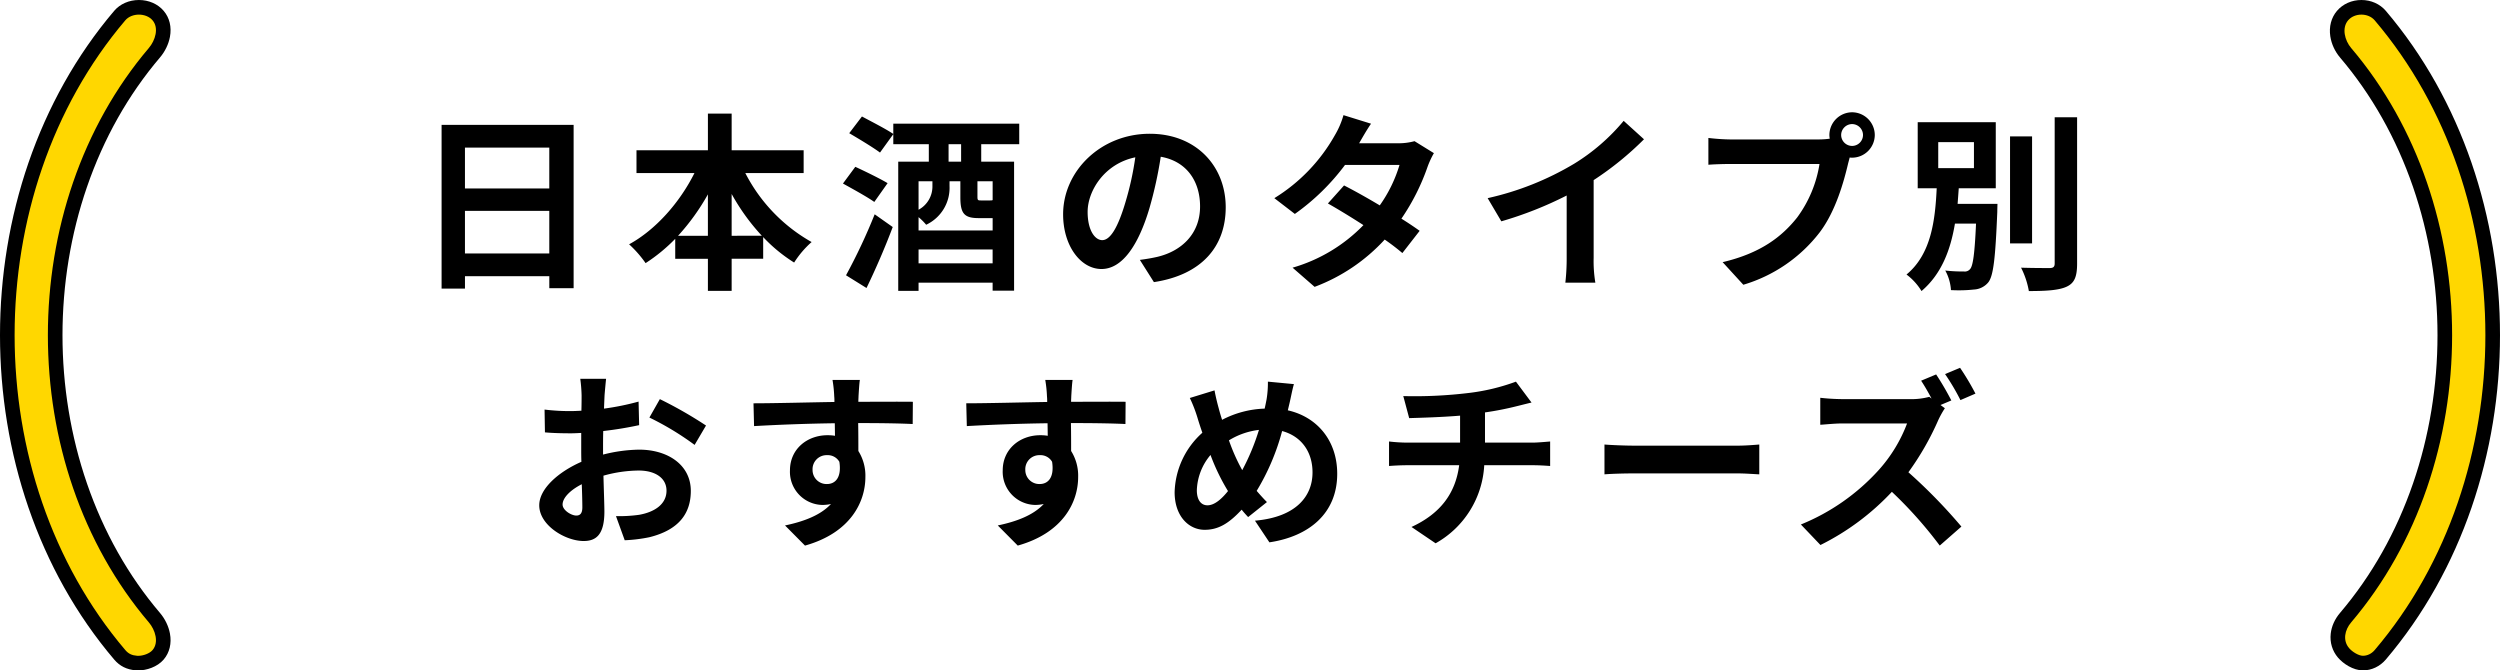
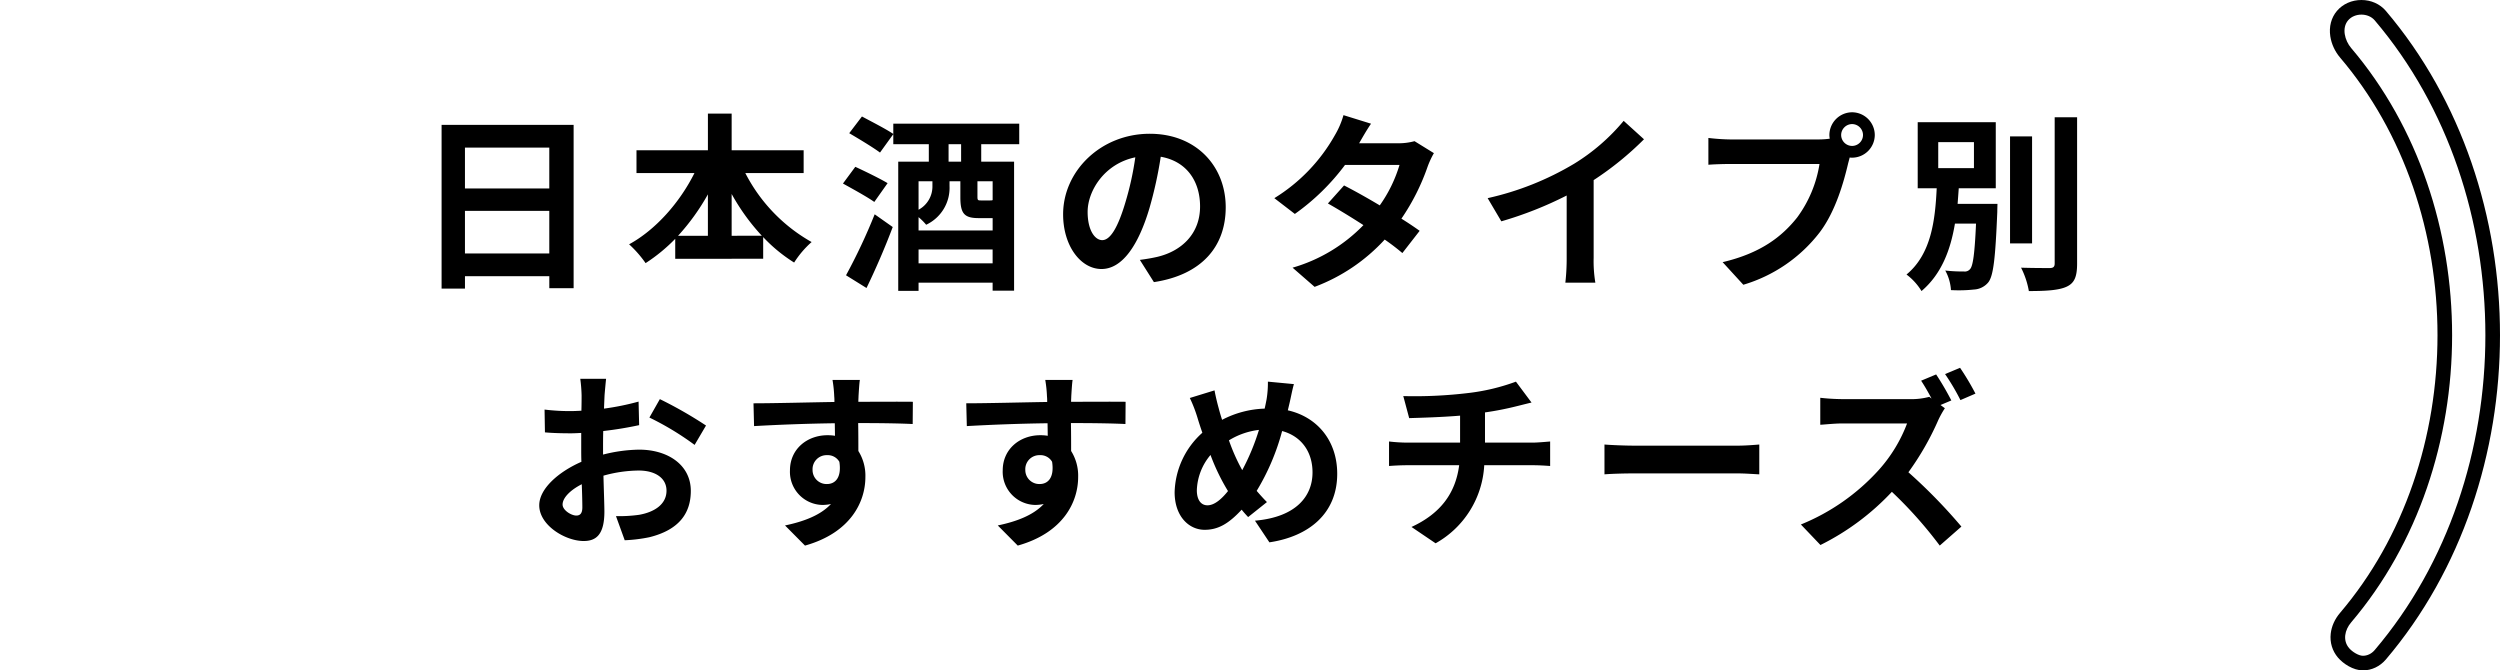
<svg xmlns="http://www.w3.org/2000/svg" width="513.287" height="137.649" viewBox="0 0 513.287 137.649">
  <g id="グループ_5045" data-name="グループ 5045" transform="translate(-9294 -7238.244)">
-     <path id="パス_1882" data-name="パス 1882" d="M-161.538-4.29v-8.736h17.316V-4.29Zm17.316-21.723v8.385h-17.316v-8.385Zm-22.113-4.68V2.925h4.8V.39h17.316V2.847h4.992v-33.54Zm59.553,22.776V-16.5a43.466,43.466,0,0,0,6.2,8.58Zm-11,0a45.445,45.445,0,0,0,6.123-8.5v8.5ZM-92-20.787v-4.68h-14.781v-7.527h-4.875v7.527h-14.664v4.68h11.9c-3,6.006-7.917,11.622-13.416,14.625A22.93,22.93,0,0,1-124.449-2.3a34.788,34.788,0,0,0,6.084-4.992v4.1h6.708V3.393h4.875V-3.2h6.474V-7.644a31.906,31.906,0,0,0,6.357,5.226A19.717,19.717,0,0,1-90.363-6.63a34.069,34.069,0,0,1-13.611-14.157ZM-79.092,2.808C-77.259-.975-75.27-5.538-73.71-9.711l-3.705-2.613A117.211,117.211,0,0,1-83.3.195Zm4.329-21.528c-1.56-.936-4.6-2.418-6.63-3.354l-2.535,3.432c2.028,1.131,5.031,2.769,6.435,3.783Zm15.093-4.407h-2.574v-3.588h2.574Zm6.474,7.878c-.117.078-.273.078-.624.078h-1.755c-.663,0-.741-.039-.741-.819v-3.12h3.12ZM-68.406-2.262V-5.109H-53.2v2.847Zm2.847-16.848v.936a5.422,5.422,0,0,1-2.847,4.914v-5.85Zm12.246,7.566h.117v2.535h-15.21v-2.73a11.618,11.618,0,0,1,1.56,1.56,8.361,8.361,0,0,0,4.8-7.917V-19.11h2.223v3.237c0,3.276.7,4.329,3.705,4.329Zm5.577-15.171v-4.212H-73.593v2.106c-1.482-1.014-4.485-2.535-6.435-3.588l-2.613,3.432c1.989,1.17,4.914,2.925,6.318,3.978l2.73-3.783v2.067H-66.3v3.588h-6.279V3.393h4.173V1.716H-53.2V3.354h4.407V-23.127h-6.747v-3.588ZM-30.693-7.02c-1.443,0-3-1.911-3-5.811,0-4.251,3.393-9.867,9.789-11.193a61.993,61.993,0,0,1-2.067,9.36C-27.534-9.438-29.094-7.02-30.693-7.02ZM-20.085,1.6C-10.335.117-5.343-5.655-5.343-13.767c0-8.424-6.045-15.093-15.6-15.093-10.023,0-17.784,7.644-17.784,16.536,0,6.513,3.627,11.232,7.878,11.232,4.212,0,7.566-4.758,9.867-12.558a83.933,83.933,0,0,0,2.3-10.491c5.187.9,8.073,4.875,8.073,10.218,0,5.616-3.822,9.165-8.775,10.335-1.014.234-2.106.429-3.588.624ZM33.423-27.339a12.383,12.383,0,0,1-3.393.429H22.035l.039-.039c.468-.819,1.482-2.613,2.418-3.978l-5.655-1.755a17.255,17.255,0,0,1-1.755,4.095A35.7,35.7,0,0,1,4.641-15.639L8.853-12.4a45.9,45.9,0,0,0,10.3-10.062H30.342a28.407,28.407,0,0,1-4.056,8.307c-2.613-1.56-5.265-3.042-7.332-4.095l-3.315,3.7c1.989,1.131,4.641,2.73,7.293,4.446A32.98,32.98,0,0,1,8.385-1.365l4.524,3.939A37.223,37.223,0,0,0,27.3-7.137a45.161,45.161,0,0,1,3.627,2.769l3.549-4.563c-.975-.7-2.3-1.6-3.744-2.5a44.893,44.893,0,0,0,5.382-10.686A18.347,18.347,0,0,1,37.4-24.882ZM70.2-19.344a63.723,63.723,0,0,0,10.335-8.385l-4.173-3.783A41.162,41.162,0,0,1,66.183-22.7a59.915,59.915,0,0,1-17.745,7.059l2.808,4.758a76.251,76.251,0,0,0,13.416-5.3V-3.393a43.677,43.677,0,0,1-.273,5.109h6.162A26.812,26.812,0,0,1,70.2-3.393Zm53.079-7.02a2.256,2.256,0,0,1-2.262-2.223,2.264,2.264,0,0,1,2.262-2.262,2.256,2.256,0,0,1,2.223,2.262A2.247,2.247,0,0,1,123.279-26.364ZM98.4-27.69A43.424,43.424,0,0,1,93.756-28v5.5c1.014-.078,2.847-.156,4.641-.156h18.174a25.044,25.044,0,0,1-4.6,11C108.81-7.683,104.442-4.329,96.681-2.5l4.251,4.641A30.864,30.864,0,0,0,116.61-8.619c3.276-4.329,4.953-10.374,5.85-14.2l.312-1.17a2.224,2.224,0,0,0,.507.039,4.678,4.678,0,0,0,4.641-4.641,4.686,4.686,0,0,0-4.641-4.68,4.694,4.694,0,0,0-4.68,4.68,4.32,4.32,0,0,0,.078.741,17.265,17.265,0,0,1-2.223.156Zm42.549.546h7.332V-21.8h-7.332Zm3.978,12.675c.078-1.053.156-2.145.234-3.2h7.6V-31.239H136.734v13.572h3.9c-.312,6.474-1.092,13.494-6.2,17.706a12.185,12.185,0,0,1,3.081,3.393c4.134-3.51,5.967-8.5,6.864-13.845h4.329c-.273,6.162-.624,8.658-1.209,9.321a1.4,1.4,0,0,1-1.287.507,31.422,31.422,0,0,1-3.822-.195,9.511,9.511,0,0,1,1.17,4.017,28.778,28.778,0,0,0,4.719-.117A4.08,4.08,0,0,0,151.2,1.677c1.092-1.326,1.482-5.07,1.872-14.469,0-.546.039-1.677.039-1.677Zm15.288-13.845h-4.524V-6.357h4.524Zm4.641-3.939v30.03c0,.7-.312.936-1.053.936-.819,0-3.315,0-5.85-.078a16.947,16.947,0,0,1,1.6,4.8c3.549,0,6.162-.156,7.761-.9s2.145-2.028,2.145-4.758v-30.03ZM-138.684,49.529c-1.014,0-2.808-1.092-2.808-2.262,0-1.365,1.56-2.964,3.939-4.173.078,2.028.117,3.783.117,4.758C-137.436,49.178-137.982,49.529-138.684,49.529Zm5.5-13.884c0-1.131,0-2.3.039-3.471a74.591,74.591,0,0,0,7.371-1.209l-.117-4.836a52.891,52.891,0,0,1-7.1,1.443c.039-.975.078-1.911.117-2.769.078-.975.234-2.652.312-3.354h-5.3a30.657,30.657,0,0,1,.273,3.393c0,.663,0,1.794-.039,3.159-.78.039-1.521.078-2.223.078a42.312,42.312,0,0,1-5.343-.312l.078,4.68c1.677.156,3.627.195,5.382.195.624,0,1.326-.039,2.067-.078V35.8c0,.9,0,1.794.039,2.691-4.719,2.067-8.658,5.538-8.658,8.931,0,4.1,5.343,7.332,9.126,7.332,2.5,0,4.251-1.248,4.251-6.045,0-1.326-.117-4.29-.195-7.371a27.417,27.417,0,0,1,7.254-1.053c3.354,0,5.694,1.521,5.694,4.134,0,2.808-2.5,4.407-5.616,4.953a29.525,29.525,0,0,1-4.758.273l1.794,4.953a31.466,31.466,0,0,0,5.07-.624c6.123-1.521,8.5-4.953,8.5-9.516,0-5.3-4.68-8.463-10.608-8.463a31.435,31.435,0,0,0-7.41,1.014Zm9.516-6.24a58.669,58.669,0,0,1,9.282,5.616l2.34-3.978a85.316,85.316,0,0,0-9.477-5.421Zm33.5,10.764A2.883,2.883,0,0,1-87.2,37.127a2.754,2.754,0,0,1,2.535,1.365c.507,3.354-.936,4.563-2.535,4.563A2.87,2.87,0,0,1-90.168,40.169Zm20.592-14c-2.028-.039-7.293,0-11.193,0,0-.468.039-.858.039-1.17.039-.624.156-2.691.273-3.315h-5.616a26.133,26.133,0,0,1,.351,3.354,9.9,9.9,0,0,1,.039,1.17c-5.187.078-12.207.273-16.614.273l.117,4.68c4.758-.273,10.725-.507,16.575-.585l.039,2.574a9.266,9.266,0,0,0-1.521-.117c-4.212,0-7.722,2.847-7.722,7.215a6.8,6.8,0,0,0,6.669,7.1,8.339,8.339,0,0,0,1.755-.195c-2.145,2.3-5.538,3.588-9.438,4.407l4.1,4.134c9.438-2.652,12.4-9.048,12.4-14.079a9.524,9.524,0,0,0-1.443-5.343c0-1.677,0-3.783-.039-5.733,5.226,0,8.853.078,11.193.195Zm23.088,14a2.883,2.883,0,0,1,2.964-3.042,2.754,2.754,0,0,1,2.535,1.365c.507,3.354-.936,4.563-2.535,4.563A2.87,2.87,0,0,1-46.488,40.169Zm20.592-14c-2.028-.039-7.293,0-11.193,0,0-.468.039-.858.039-1.17.039-.624.156-2.691.273-3.315h-5.616a26.132,26.132,0,0,1,.351,3.354A9.9,9.9,0,0,1-42,26.207c-5.187.078-12.207.273-16.614.273l.117,4.68c4.758-.273,10.725-.507,16.575-.585l.039,2.574a9.266,9.266,0,0,0-1.521-.117c-4.212,0-7.722,2.847-7.722,7.215a6.8,6.8,0,0,0,6.669,7.1,8.339,8.339,0,0,0,1.755-.195c-2.145,2.3-5.538,3.588-9.438,4.407l4.1,4.134c9.438-2.652,12.4-9.048,12.4-14.079a9.524,9.524,0,0,0-1.443-5.343c0-1.677,0-3.783-.039-5.733,5.226,0,8.853.078,11.193.195ZM-9.087,47.423c-1.4,0-2.184-1.209-2.184-3.081a11.787,11.787,0,0,1,2.808-7.254A42.507,42.507,0,0,0-4.875,44.5C-6.279,46.253-7.722,47.423-9.087,47.423ZM1.482,31.94A46.016,46.016,0,0,1-1.95,40.208a38.7,38.7,0,0,1-2.73-6.123A15.058,15.058,0,0,1,1.482,31.94Zm6.279-5.5c.234-.975.585-2.847.9-3.9l-5.343-.507A20.843,20.843,0,0,1,3.042,25.7c-.117.585-.234,1.209-.39,1.872a20.134,20.134,0,0,0-8.736,2.3c-.273-.819-.507-1.638-.7-2.379-.312-1.131-.624-2.418-.858-3.666l-5.07,1.56a28.413,28.413,0,0,1,1.56,4.017c.312,1.053.663,2.106,1.014,3.12a16.941,16.941,0,0,0-5.694,12.207c0,4.992,2.964,7.722,6.162,7.722,2.847,0,4.992-1.326,7.605-4.134.39.507.858,1.014,1.326,1.521L3.12,46.76c-.7-.7-1.4-1.482-2.106-2.3A47.017,47.017,0,0,0,6.24,32.174c3.9,1.053,6.24,4.212,6.24,8.5,0,4.836-3.315,9.165-11.817,9.906l2.964,4.446C11.7,53.819,17.55,49.139,17.55,40.949c0-6.786-4.1-11.661-10.14-13.026Zm40.131,8.112v-6.2a62.959,62.959,0,0,0,6.552-1.287c.663-.156,1.677-.429,3-.741l-3.2-4.29a42.271,42.271,0,0,1-9.828,2.34,92.033,92.033,0,0,1-13.3.624l1.209,4.524c2.613-.078,6.708-.195,10.452-.507v5.538h-11a33.951,33.951,0,0,1-3.588-.234V39.35c1.014-.078,2.457-.156,3.666-.156H42.588c-.741,5.772-3.861,9.945-9.789,12.675l4.953,3.354a19.537,19.537,0,0,0,9.984-16.029h10.1c1.053,0,2.379.078,3.432.156V34.319c-.858.078-2.73.234-3.549.234Zm24.531,6.513c1.443-.117,4.056-.195,6.279-.195H99.645c1.638,0,3.627.156,4.563.195V34.943c-1.014.078-2.769.234-4.563.234H78.7c-2.028,0-4.875-.117-6.279-.234ZM148.59,24.491a52.544,52.544,0,0,0-3.159-5.3l-3.081,1.287a45.785,45.785,0,0,1,3.159,5.343Zm-7.176,2.34,2.223-.936a56.813,56.813,0,0,0-3.12-5.343l-3.081,1.287c.7,1.053,1.482,2.418,2.145,3.666l-.468-.351a14.244,14.244,0,0,1-4.017.468H121.329a43.571,43.571,0,0,1-4.6-.273v5.538c.819-.039,2.964-.273,4.6-.273H134.55a30.218,30.218,0,0,1-5.811,9.555,43.719,43.719,0,0,1-15.99,11.193l4.017,4.212a51.237,51.237,0,0,0,14.664-10.92,86.223,86.223,0,0,1,9.828,11.037l4.446-3.9a109.638,109.638,0,0,0-10.881-11.154,57.13,57.13,0,0,0,6.123-10.686,19.191,19.191,0,0,1,1.365-2.457Z" transform="translate(9551 7294.568)" />
+     <path id="パス_1882" data-name="パス 1882" d="M-161.538-4.29v-8.736h17.316V-4.29Zm17.316-21.723v8.385h-17.316v-8.385Zm-22.113-4.68V2.925h4.8V.39h17.316V2.847h4.992v-33.54Zm59.553,22.776V-16.5a43.466,43.466,0,0,0,6.2,8.58Zm-11,0a45.445,45.445,0,0,0,6.123-8.5v8.5ZM-92-20.787v-4.68h-14.781v-7.527h-4.875v7.527h-14.664v4.68h11.9c-3,6.006-7.917,11.622-13.416,14.625A22.93,22.93,0,0,1-124.449-2.3a34.788,34.788,0,0,0,6.084-4.992v4.1h6.708h4.875V-3.2h6.474V-7.644a31.906,31.906,0,0,0,6.357,5.226A19.717,19.717,0,0,1-90.363-6.63a34.069,34.069,0,0,1-13.611-14.157ZM-79.092,2.808C-77.259-.975-75.27-5.538-73.71-9.711l-3.705-2.613A117.211,117.211,0,0,1-83.3.195Zm4.329-21.528c-1.56-.936-4.6-2.418-6.63-3.354l-2.535,3.432c2.028,1.131,5.031,2.769,6.435,3.783Zm15.093-4.407h-2.574v-3.588h2.574Zm6.474,7.878c-.117.078-.273.078-.624.078h-1.755c-.663,0-.741-.039-.741-.819v-3.12h3.12ZM-68.406-2.262V-5.109H-53.2v2.847Zm2.847-16.848v.936a5.422,5.422,0,0,1-2.847,4.914v-5.85Zm12.246,7.566h.117v2.535h-15.21v-2.73a11.618,11.618,0,0,1,1.56,1.56,8.361,8.361,0,0,0,4.8-7.917V-19.11h2.223v3.237c0,3.276.7,4.329,3.705,4.329Zm5.577-15.171v-4.212H-73.593v2.106c-1.482-1.014-4.485-2.535-6.435-3.588l-2.613,3.432c1.989,1.17,4.914,2.925,6.318,3.978l2.73-3.783v2.067H-66.3v3.588h-6.279V3.393h4.173V1.716H-53.2V3.354h4.407V-23.127h-6.747v-3.588ZM-30.693-7.02c-1.443,0-3-1.911-3-5.811,0-4.251,3.393-9.867,9.789-11.193a61.993,61.993,0,0,1-2.067,9.36C-27.534-9.438-29.094-7.02-30.693-7.02ZM-20.085,1.6C-10.335.117-5.343-5.655-5.343-13.767c0-8.424-6.045-15.093-15.6-15.093-10.023,0-17.784,7.644-17.784,16.536,0,6.513,3.627,11.232,7.878,11.232,4.212,0,7.566-4.758,9.867-12.558a83.933,83.933,0,0,0,2.3-10.491c5.187.9,8.073,4.875,8.073,10.218,0,5.616-3.822,9.165-8.775,10.335-1.014.234-2.106.429-3.588.624ZM33.423-27.339a12.383,12.383,0,0,1-3.393.429H22.035l.039-.039c.468-.819,1.482-2.613,2.418-3.978l-5.655-1.755a17.255,17.255,0,0,1-1.755,4.095A35.7,35.7,0,0,1,4.641-15.639L8.853-12.4a45.9,45.9,0,0,0,10.3-10.062H30.342a28.407,28.407,0,0,1-4.056,8.307c-2.613-1.56-5.265-3.042-7.332-4.095l-3.315,3.7c1.989,1.131,4.641,2.73,7.293,4.446A32.98,32.98,0,0,1,8.385-1.365l4.524,3.939A37.223,37.223,0,0,0,27.3-7.137a45.161,45.161,0,0,1,3.627,2.769l3.549-4.563c-.975-.7-2.3-1.6-3.744-2.5a44.893,44.893,0,0,0,5.382-10.686A18.347,18.347,0,0,1,37.4-24.882ZM70.2-19.344a63.723,63.723,0,0,0,10.335-8.385l-4.173-3.783A41.162,41.162,0,0,1,66.183-22.7a59.915,59.915,0,0,1-17.745,7.059l2.808,4.758a76.251,76.251,0,0,0,13.416-5.3V-3.393a43.677,43.677,0,0,1-.273,5.109h6.162A26.812,26.812,0,0,1,70.2-3.393Zm53.079-7.02a2.256,2.256,0,0,1-2.262-2.223,2.264,2.264,0,0,1,2.262-2.262,2.256,2.256,0,0,1,2.223,2.262A2.247,2.247,0,0,1,123.279-26.364ZM98.4-27.69A43.424,43.424,0,0,1,93.756-28v5.5c1.014-.078,2.847-.156,4.641-.156h18.174a25.044,25.044,0,0,1-4.6,11C108.81-7.683,104.442-4.329,96.681-2.5l4.251,4.641A30.864,30.864,0,0,0,116.61-8.619c3.276-4.329,4.953-10.374,5.85-14.2l.312-1.17a2.224,2.224,0,0,0,.507.039,4.678,4.678,0,0,0,4.641-4.641,4.686,4.686,0,0,0-4.641-4.68,4.694,4.694,0,0,0-4.68,4.68,4.32,4.32,0,0,0,.078.741,17.265,17.265,0,0,1-2.223.156Zm42.549.546h7.332V-21.8h-7.332Zm3.978,12.675c.078-1.053.156-2.145.234-3.2h7.6V-31.239H136.734v13.572h3.9c-.312,6.474-1.092,13.494-6.2,17.706a12.185,12.185,0,0,1,3.081,3.393c4.134-3.51,5.967-8.5,6.864-13.845h4.329c-.273,6.162-.624,8.658-1.209,9.321a1.4,1.4,0,0,1-1.287.507,31.422,31.422,0,0,1-3.822-.195,9.511,9.511,0,0,1,1.17,4.017,28.778,28.778,0,0,0,4.719-.117A4.08,4.08,0,0,0,151.2,1.677c1.092-1.326,1.482-5.07,1.872-14.469,0-.546.039-1.677.039-1.677Zm15.288-13.845h-4.524V-6.357h4.524Zm4.641-3.939v30.03c0,.7-.312.936-1.053.936-.819,0-3.315,0-5.85-.078a16.947,16.947,0,0,1,1.6,4.8c3.549,0,6.162-.156,7.761-.9s2.145-2.028,2.145-4.758v-30.03ZM-138.684,49.529c-1.014,0-2.808-1.092-2.808-2.262,0-1.365,1.56-2.964,3.939-4.173.078,2.028.117,3.783.117,4.758C-137.436,49.178-137.982,49.529-138.684,49.529Zm5.5-13.884c0-1.131,0-2.3.039-3.471a74.591,74.591,0,0,0,7.371-1.209l-.117-4.836a52.891,52.891,0,0,1-7.1,1.443c.039-.975.078-1.911.117-2.769.078-.975.234-2.652.312-3.354h-5.3a30.657,30.657,0,0,1,.273,3.393c0,.663,0,1.794-.039,3.159-.78.039-1.521.078-2.223.078a42.312,42.312,0,0,1-5.343-.312l.078,4.68c1.677.156,3.627.195,5.382.195.624,0,1.326-.039,2.067-.078V35.8c0,.9,0,1.794.039,2.691-4.719,2.067-8.658,5.538-8.658,8.931,0,4.1,5.343,7.332,9.126,7.332,2.5,0,4.251-1.248,4.251-6.045,0-1.326-.117-4.29-.195-7.371a27.417,27.417,0,0,1,7.254-1.053c3.354,0,5.694,1.521,5.694,4.134,0,2.808-2.5,4.407-5.616,4.953a29.525,29.525,0,0,1-4.758.273l1.794,4.953a31.466,31.466,0,0,0,5.07-.624c6.123-1.521,8.5-4.953,8.5-9.516,0-5.3-4.68-8.463-10.608-8.463a31.435,31.435,0,0,0-7.41,1.014Zm9.516-6.24a58.669,58.669,0,0,1,9.282,5.616l2.34-3.978a85.316,85.316,0,0,0-9.477-5.421Zm33.5,10.764A2.883,2.883,0,0,1-87.2,37.127a2.754,2.754,0,0,1,2.535,1.365c.507,3.354-.936,4.563-2.535,4.563A2.87,2.87,0,0,1-90.168,40.169Zm20.592-14c-2.028-.039-7.293,0-11.193,0,0-.468.039-.858.039-1.17.039-.624.156-2.691.273-3.315h-5.616a26.133,26.133,0,0,1,.351,3.354,9.9,9.9,0,0,1,.039,1.17c-5.187.078-12.207.273-16.614.273l.117,4.68c4.758-.273,10.725-.507,16.575-.585l.039,2.574a9.266,9.266,0,0,0-1.521-.117c-4.212,0-7.722,2.847-7.722,7.215a6.8,6.8,0,0,0,6.669,7.1,8.339,8.339,0,0,0,1.755-.195c-2.145,2.3-5.538,3.588-9.438,4.407l4.1,4.134c9.438-2.652,12.4-9.048,12.4-14.079a9.524,9.524,0,0,0-1.443-5.343c0-1.677,0-3.783-.039-5.733,5.226,0,8.853.078,11.193.195Zm23.088,14a2.883,2.883,0,0,1,2.964-3.042,2.754,2.754,0,0,1,2.535,1.365c.507,3.354-.936,4.563-2.535,4.563A2.87,2.87,0,0,1-46.488,40.169Zm20.592-14c-2.028-.039-7.293,0-11.193,0,0-.468.039-.858.039-1.17.039-.624.156-2.691.273-3.315h-5.616a26.132,26.132,0,0,1,.351,3.354A9.9,9.9,0,0,1-42,26.207c-5.187.078-12.207.273-16.614.273l.117,4.68c4.758-.273,10.725-.507,16.575-.585l.039,2.574a9.266,9.266,0,0,0-1.521-.117c-4.212,0-7.722,2.847-7.722,7.215a6.8,6.8,0,0,0,6.669,7.1,8.339,8.339,0,0,0,1.755-.195c-2.145,2.3-5.538,3.588-9.438,4.407l4.1,4.134c9.438-2.652,12.4-9.048,12.4-14.079a9.524,9.524,0,0,0-1.443-5.343c0-1.677,0-3.783-.039-5.733,5.226,0,8.853.078,11.193.195ZM-9.087,47.423c-1.4,0-2.184-1.209-2.184-3.081a11.787,11.787,0,0,1,2.808-7.254A42.507,42.507,0,0,0-4.875,44.5C-6.279,46.253-7.722,47.423-9.087,47.423ZM1.482,31.94A46.016,46.016,0,0,1-1.95,40.208a38.7,38.7,0,0,1-2.73-6.123A15.058,15.058,0,0,1,1.482,31.94Zm6.279-5.5c.234-.975.585-2.847.9-3.9l-5.343-.507A20.843,20.843,0,0,1,3.042,25.7c-.117.585-.234,1.209-.39,1.872a20.134,20.134,0,0,0-8.736,2.3c-.273-.819-.507-1.638-.7-2.379-.312-1.131-.624-2.418-.858-3.666l-5.07,1.56a28.413,28.413,0,0,1,1.56,4.017c.312,1.053.663,2.106,1.014,3.12a16.941,16.941,0,0,0-5.694,12.207c0,4.992,2.964,7.722,6.162,7.722,2.847,0,4.992-1.326,7.605-4.134.39.507.858,1.014,1.326,1.521L3.12,46.76c-.7-.7-1.4-1.482-2.106-2.3A47.017,47.017,0,0,0,6.24,32.174c3.9,1.053,6.24,4.212,6.24,8.5,0,4.836-3.315,9.165-11.817,9.906l2.964,4.446C11.7,53.819,17.55,49.139,17.55,40.949c0-6.786-4.1-11.661-10.14-13.026Zm40.131,8.112v-6.2a62.959,62.959,0,0,0,6.552-1.287c.663-.156,1.677-.429,3-.741l-3.2-4.29a42.271,42.271,0,0,1-9.828,2.34,92.033,92.033,0,0,1-13.3.624l1.209,4.524c2.613-.078,6.708-.195,10.452-.507v5.538h-11a33.951,33.951,0,0,1-3.588-.234V39.35c1.014-.078,2.457-.156,3.666-.156H42.588c-.741,5.772-3.861,9.945-9.789,12.675l4.953,3.354a19.537,19.537,0,0,0,9.984-16.029h10.1c1.053,0,2.379.078,3.432.156V34.319c-.858.078-2.73.234-3.549.234Zm24.531,6.513c1.443-.117,4.056-.195,6.279-.195H99.645c1.638,0,3.627.156,4.563.195V34.943c-1.014.078-2.769.234-4.563.234H78.7c-2.028,0-4.875-.117-6.279-.234ZM148.59,24.491a52.544,52.544,0,0,0-3.159-5.3l-3.081,1.287a45.785,45.785,0,0,1,3.159,5.343Zm-7.176,2.34,2.223-.936a56.813,56.813,0,0,0-3.12-5.343l-3.081,1.287c.7,1.053,1.482,2.418,2.145,3.666l-.468-.351a14.244,14.244,0,0,1-4.017.468H121.329a43.571,43.571,0,0,1-4.6-.273v5.538c.819-.039,2.964-.273,4.6-.273H134.55a30.218,30.218,0,0,1-5.811,9.555,43.719,43.719,0,0,1-15.99,11.193l4.017,4.212a51.237,51.237,0,0,0,14.664-10.92,86.223,86.223,0,0,1,9.828,11.037l4.446-3.9a109.638,109.638,0,0,0-10.881-11.154,57.13,57.13,0,0,0,6.123-10.686,19.191,19.191,0,0,1,1.365-2.457Z" transform="translate(9551 7294.568)" />
    <g id="パス_1859" data-name="パス 1859" transform="translate(10589.281 4451.621)" fill="gold">
-       <path d="M -810.135 2922.763 C -811.564 2922.763 -813.256 2921.68 -814.123 2920.66 C -815.028 2919.596 -815.421 2918.286 -815.257 2916.872 C -815.119 2915.674 -814.563 2914.452 -813.692 2913.429 C -807.061 2905.628 -801.924 2896.515 -798.425 2886.346 C -796.742 2881.454 -795.455 2876.336 -794.601 2871.135 C -793.755 2865.981 -793.326 2860.702 -793.326 2855.444 C -793.326 2850.186 -793.755 2844.907 -794.601 2839.753 C -795.455 2834.552 -796.742 2829.435 -798.425 2824.542 C -801.924 2814.373 -807.061 2805.261 -813.693 2797.458 C -815.419 2795.431 -816.226 2792.067 -814.323 2789.829 C -813.402 2788.745 -811.99 2788.123 -810.45 2788.123 C -808.91 2788.123 -807.498 2788.745 -806.576 2789.829 C -802.791 2794.281 -799.39 2799.182 -796.468 2804.395 C -793.623 2809.47 -791.197 2814.901 -789.257 2820.539 C -787.354 2826.07 -785.899 2831.854 -784.934 2837.73 C -783.979 2843.549 -783.494 2849.509 -783.494 2855.444 C -783.494 2861.379 -783.979 2867.339 -784.934 2873.157 C -785.899 2879.034 -787.354 2884.818 -789.257 2890.349 C -791.197 2895.986 -793.623 2901.418 -796.468 2906.493 C -799.39 2911.705 -802.791 2916.605 -806.575 2921.057 C -807.496 2922.141 -808.794 2922.763 -810.135 2922.763 Z" stroke="none" />
      <path d="M -810.135 2921.263 C -809.26 2921.263 -808.385 2920.871 -807.718 2920.086 C -777.42 2884.443 -777.42 2826.446 -807.718 2790.801 C -809.054 2789.231 -811.846 2789.231 -813.181 2790.801 C -814.516 2792.372 -813.886 2794.917 -812.55 2796.487 C -784.917 2828.996 -784.917 2881.892 -812.55 2914.402 C -813.886 2915.97 -814.316 2918.119 -812.98 2919.688 C -812.313 2920.473 -811.008 2921.263 -810.135 2921.263 M -810.135 2924.263 C -812.123 2924.263 -814.188 2922.899 -815.266 2921.632 C -816.43 2920.263 -816.957 2918.511 -816.747 2916.7 C -816.572 2915.188 -815.911 2913.721 -814.834 2912.457 C -808.326 2904.8 -803.281 2895.85 -799.844 2885.858 C -798.188 2881.045 -796.922 2876.01 -796.081 2870.892 C -795.248 2865.819 -794.826 2860.621 -794.826 2855.444 C -794.826 2850.267 -795.248 2845.07 -796.081 2839.997 C -796.922 2834.878 -798.188 2829.843 -799.844 2825.031 C -803.281 2815.039 -808.326 2806.089 -814.836 2798.43 C -815.884 2797.198 -816.594 2795.66 -816.833 2794.098 C -817.137 2792.113 -816.651 2790.251 -815.466 2788.857 C -814.259 2787.438 -812.431 2786.623 -810.45 2786.623 C -808.469 2786.623 -806.641 2787.437 -805.433 2788.856 C -801.585 2793.384 -798.129 2798.364 -795.16 2803.661 C -792.271 2808.814 -789.807 2814.329 -787.838 2820.051 C -785.908 2825.661 -784.433 2831.528 -783.454 2837.487 C -782.485 2843.386 -781.994 2849.427 -781.994 2855.444 C -781.994 2861.461 -782.485 2867.502 -783.454 2873.401 C -784.433 2879.36 -785.908 2885.227 -787.838 2890.837 C -789.807 2896.559 -792.271 2902.073 -795.16 2907.226 C -798.129 2912.523 -801.585 2917.503 -805.432 2922.029 C -806.639 2923.449 -808.353 2924.263 -810.135 2924.263 Z" stroke="none" fill="#000" />
    </g>
    <g id="パス_1860" data-name="パス 1860" transform="translate(10110.397 4451.621)" fill="gold">
-       <path d="M -788.012 2922.773 C -788.012 2922.773 -788.012 2922.773 -788.012 2922.773 C -788.137 2922.773 -788.26 2922.768 -788.378 2922.758 C -789.859 2922.638 -790.92 2922.114 -791.817 2921.057 C -795.602 2916.605 -799.002 2911.705 -801.924 2906.493 C -804.769 2901.418 -807.196 2895.986 -809.135 2890.349 C -811.038 2884.818 -812.493 2879.034 -813.458 2873.157 C -814.413 2867.339 -814.898 2861.379 -814.898 2855.444 C -814.898 2849.509 -814.413 2843.549 -813.458 2837.73 C -812.493 2831.854 -811.038 2826.07 -809.135 2820.539 C -807.196 2814.901 -804.769 2809.47 -801.924 2804.395 C -799.002 2799.182 -795.602 2794.281 -791.817 2789.829 C -790.895 2788.745 -789.457 2788.123 -787.872 2788.123 C -786.287 2788.123 -784.85 2788.745 -783.928 2789.829 C -783.023 2790.894 -782.686 2792.347 -782.981 2793.92 C -783.212 2795.158 -783.839 2796.448 -784.7 2797.459 C -791.331 2805.261 -796.468 2814.373 -799.967 2824.542 C -801.65 2829.435 -802.937 2834.552 -803.791 2839.753 C -804.638 2844.907 -805.067 2850.186 -805.067 2855.444 C -805.067 2860.702 -804.638 2865.981 -803.791 2871.135 C -802.937 2876.336 -801.65 2881.454 -799.967 2886.346 C -796.468 2896.515 -791.331 2905.628 -784.699 2913.43 C -783.839 2914.44 -783.212 2915.73 -782.981 2916.968 C -782.686 2918.541 -783.023 2919.993 -783.929 2921.058 C -784.93 2922.236 -786.747 2922.773 -788.012 2922.773 Z" stroke="none" />
-       <path d="M -788.012 2921.273 C -786.996 2921.273 -785.687 2920.811 -785.071 2920.086 C -783.736 2918.517 -784.506 2915.97 -785.842 2914.402 C -813.475 2881.892 -813.475 2828.996 -785.842 2796.487 C -784.506 2794.917 -783.736 2792.372 -785.071 2790.801 C -786.406 2789.231 -789.339 2789.231 -790.674 2790.801 C -820.972 2826.446 -820.972 2884.443 -790.674 2920.086 C -790.007 2920.871 -789.297 2921.179 -788.257 2921.263 C -788.178 2921.27 -788.096 2921.273 -788.012 2921.273 M -788.012 2924.273 C -788.177 2924.273 -788.341 2924.266 -788.5 2924.253 C -790.383 2924.1 -791.8 2923.394 -792.96 2922.029 C -796.807 2917.503 -800.263 2912.523 -803.233 2907.226 C -806.122 2902.073 -808.585 2896.559 -810.554 2890.837 C -812.484 2885.227 -813.959 2879.36 -814.938 2873.401 C -815.907 2867.502 -816.398 2861.461 -816.398 2855.444 C -816.398 2849.427 -815.907 2843.386 -814.938 2837.487 C -813.959 2831.528 -812.484 2825.661 -810.554 2820.051 C -808.585 2814.329 -806.122 2808.814 -803.233 2803.661 C -800.263 2798.364 -796.807 2793.384 -792.96 2788.858 C -791.751 2787.437 -789.897 2786.623 -787.872 2786.623 C -785.846 2786.623 -783.992 2787.438 -782.786 2788.858 C -781.581 2790.274 -781.127 2792.17 -781.506 2794.197 C -781.789 2795.705 -782.517 2797.209 -783.557 2798.431 C -790.067 2806.089 -795.111 2815.039 -798.549 2825.031 C -800.205 2829.843 -801.47 2834.878 -802.311 2839.997 C -803.144 2845.07 -803.567 2850.267 -803.567 2855.444 C -803.567 2860.621 -803.144 2865.819 -802.311 2870.892 C -801.47 2876.01 -800.205 2881.045 -798.549 2885.858 C -795.111 2895.85 -790.067 2904.8 -783.556 2912.459 C -782.517 2913.679 -781.789 2915.183 -781.506 2916.691 C -781.127 2918.718 -781.581 2920.614 -782.787 2922.03 C -784.103 2923.579 -786.36 2924.273 -788.012 2924.273 Z" stroke="none" fill="#000" />
-     </g>
+       </g>
  </g>
</svg>